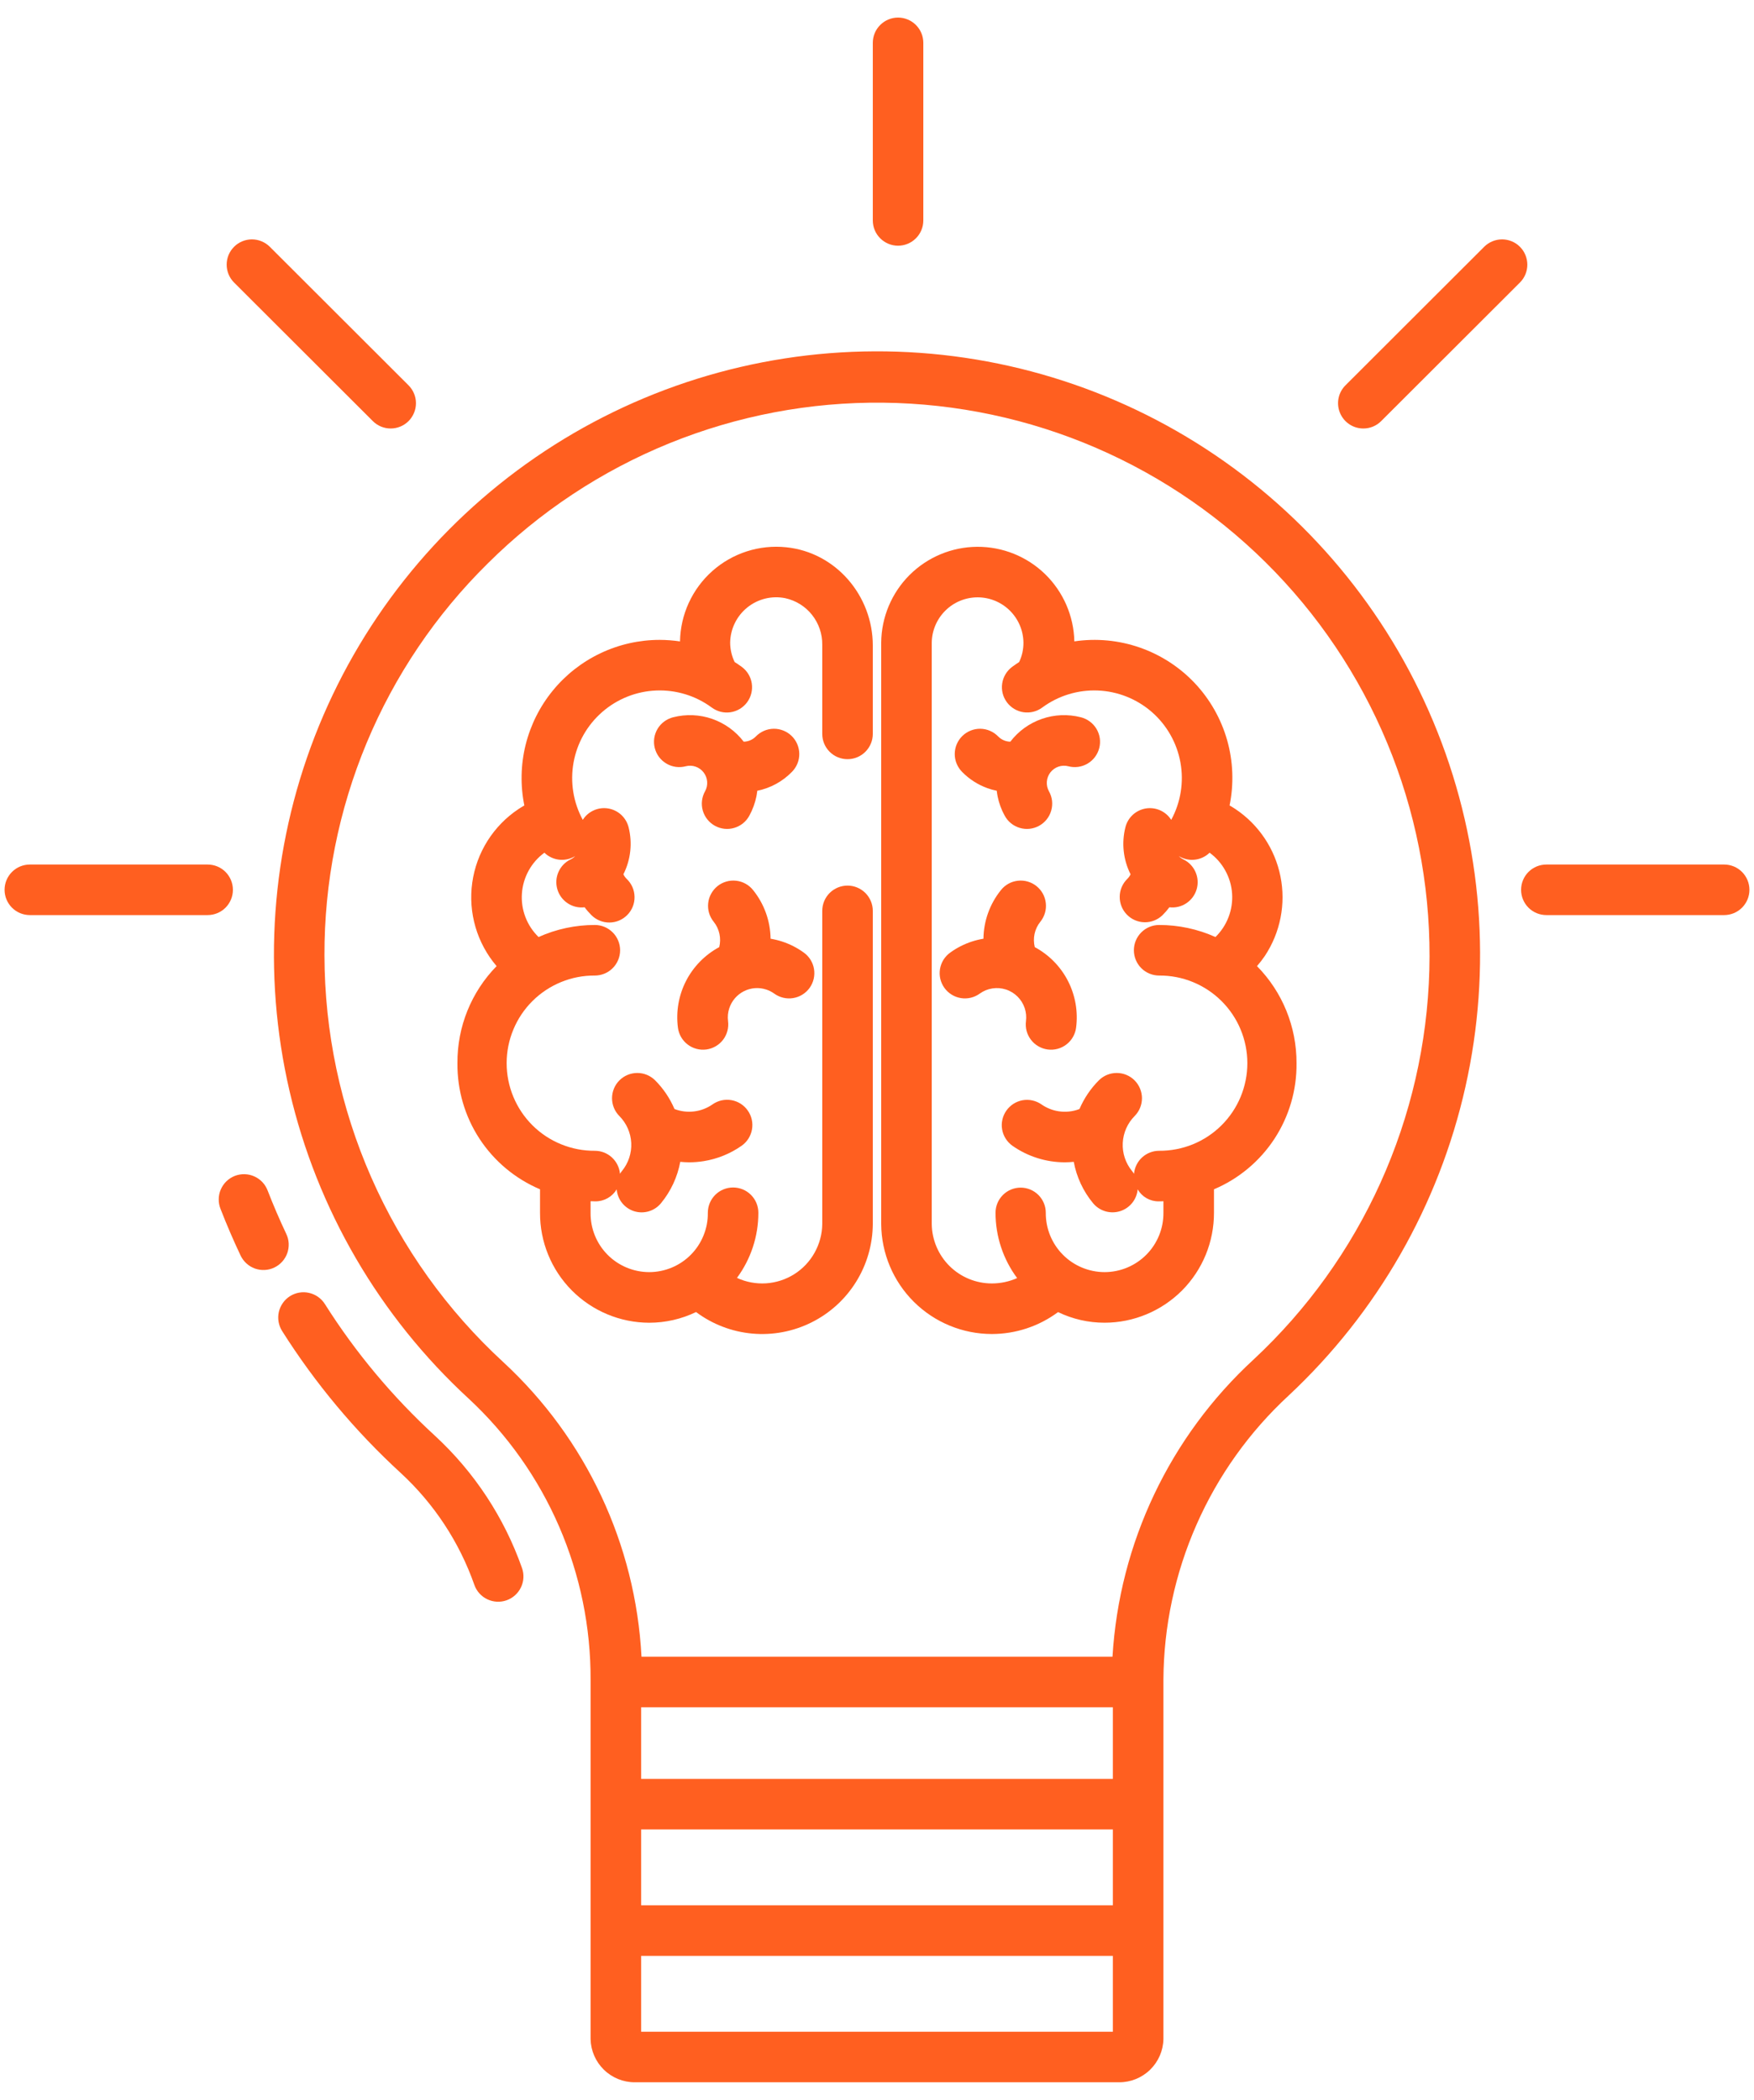
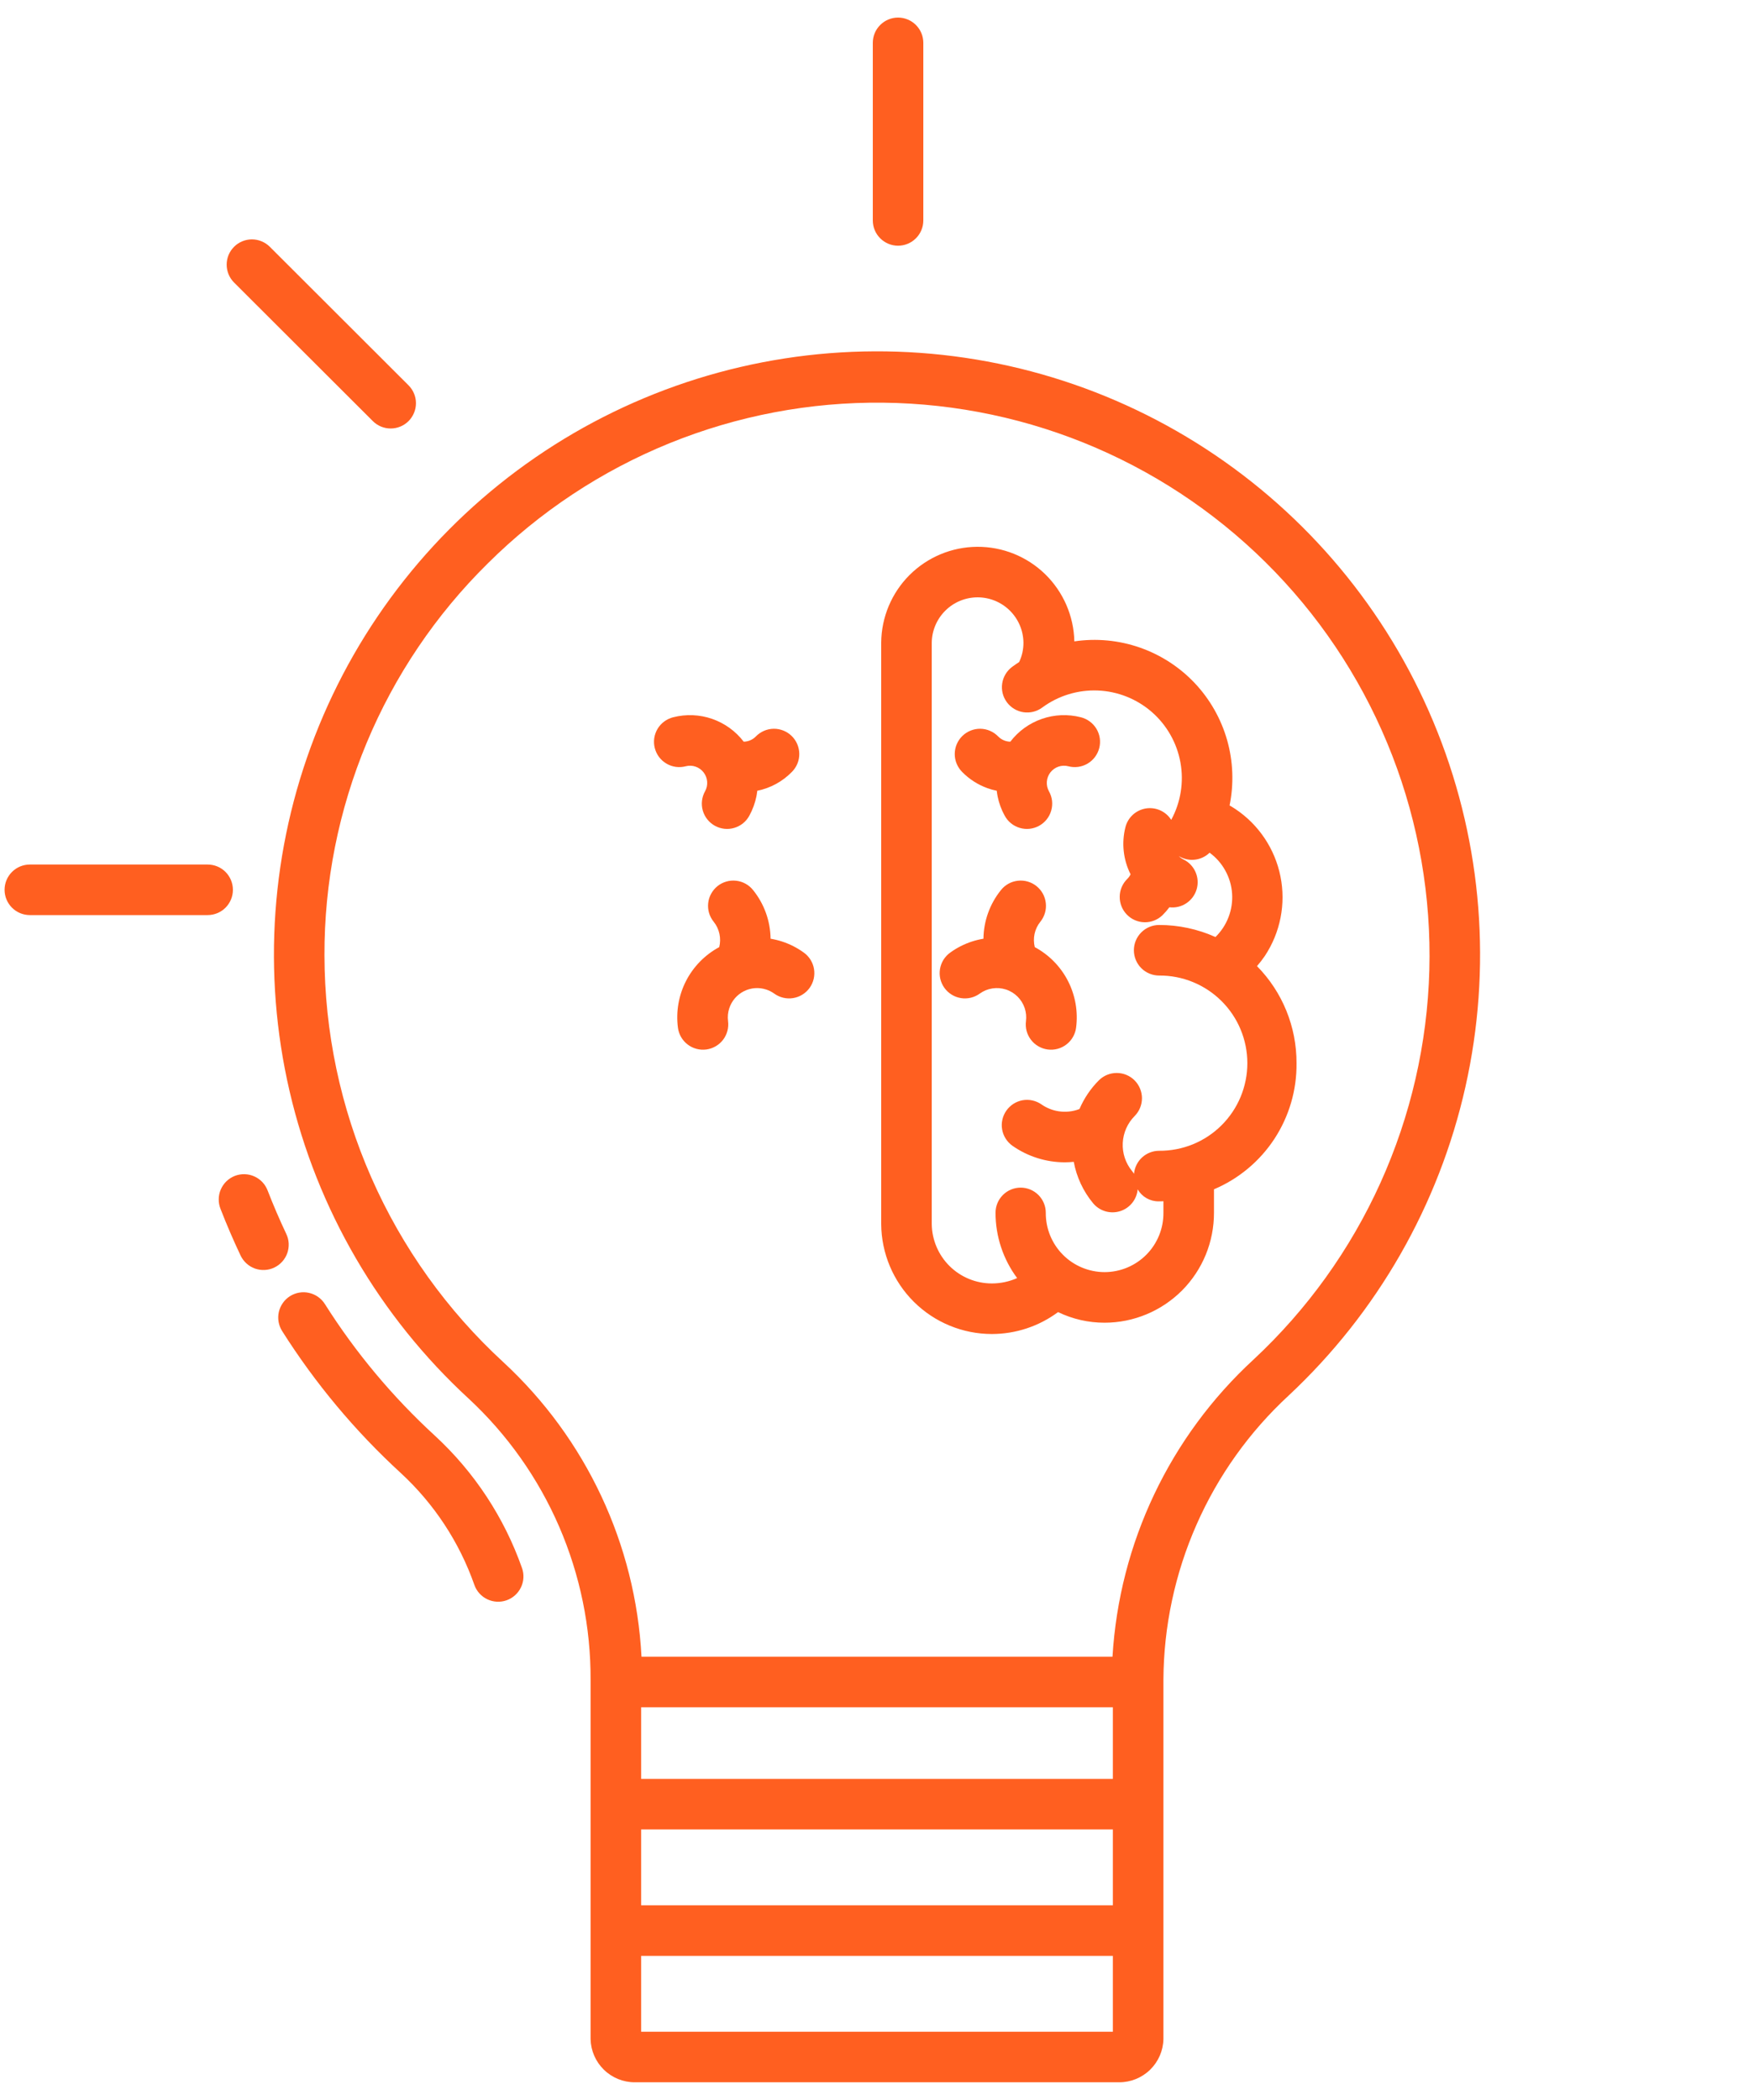
<svg xmlns="http://www.w3.org/2000/svg" width="61" height="73" viewBox="0 0 61 73" fill="none">
  <g clip-path="url(#clip0_101_20717)">
    <path d="M16.297 48.62C17.643 49.869 18.715 51.384 19.445 53.069C20.175 54.755 20.548 56.573 20.539 58.409V70.891C20.549 71.292 20.715 71.673 21.003 71.953C21.29 72.233 21.676 72.39 22.077 72.389H38.923C39.324 72.39 39.71 72.233 39.998 71.953C40.285 71.673 40.452 71.292 40.461 70.891V58.394C40.471 56.537 40.863 54.703 41.612 53.004C42.36 51.304 43.45 49.777 44.814 48.517C47.895 45.64 50.038 41.901 50.963 37.788C51.888 33.675 51.552 29.378 49.998 25.459C48.445 21.54 45.746 18.18 42.255 15.817C38.763 13.454 34.641 12.198 30.425 12.214C26.209 12.229 22.096 13.514 18.621 15.902C15.147 18.29 12.472 21.669 10.947 25.599C9.422 29.53 9.117 33.828 10.071 37.935C11.025 42.041 13.195 45.765 16.297 48.62V48.62ZM38.703 70.631H22.297V67.994H38.703V70.631ZM38.703 66.236H22.297V63.6H38.703V66.236ZM38.703 61.842H22.297V59.352H38.703V61.842ZM16.963 19.588C18.77 17.791 20.916 16.371 23.278 15.411C25.64 14.451 28.168 13.971 30.717 13.999C33.266 14.027 35.784 14.561 38.124 15.572C40.464 16.583 42.58 18.049 44.347 19.886C46.115 21.722 47.499 23.892 48.42 26.269C49.34 28.646 49.778 31.183 49.709 33.731C49.639 36.279 49.062 38.788 48.013 41.111C46.964 43.434 45.463 45.525 43.597 47.262C40.685 49.941 38.926 53.644 38.69 57.594H22.31C22.105 53.685 20.38 50.011 17.505 47.355C15.547 45.555 13.984 43.369 12.913 40.934C11.842 38.5 11.288 35.87 11.284 33.21C11.277 30.676 11.776 28.166 12.751 25.827C13.726 23.488 15.158 21.367 16.963 19.588Z" fill="#FF5F20" />
    <path d="M31.232 8.542C31.465 8.542 31.689 8.449 31.854 8.284C32.019 8.119 32.111 7.896 32.111 7.663V1.49C32.111 1.257 32.019 1.034 31.854 0.869C31.689 0.704 31.465 0.611 31.232 0.611C30.999 0.611 30.776 0.704 30.611 0.869C30.446 1.034 30.354 1.257 30.354 1.49V7.663C30.354 7.896 30.446 8.119 30.611 8.284C30.776 8.449 30.999 8.542 31.232 8.542Z" fill="#FF5F20" />
-     <path d="M53.779 31.812H59.962C60.195 31.812 60.418 31.72 60.583 31.555C60.748 31.39 60.841 31.167 60.841 30.934C60.841 30.701 60.748 30.477 60.583 30.312C60.418 30.147 60.195 30.055 59.962 30.055H53.779C53.546 30.055 53.322 30.147 53.157 30.312C52.992 30.477 52.9 30.701 52.9 30.934C52.9 31.167 52.992 31.39 53.157 31.555C53.322 31.72 53.546 31.812 53.779 31.812Z" fill="#FF5F20" />
    <path d="M1.038 31.812H7.221C7.454 31.812 7.678 31.72 7.843 31.555C8.007 31.39 8.1 31.167 8.1 30.934C8.1 30.701 8.007 30.477 7.843 30.312C7.678 30.147 7.454 30.055 7.221 30.055H1.038C0.805 30.055 0.581 30.147 0.417 30.312C0.252 30.477 0.159 30.701 0.159 30.934C0.159 31.167 0.252 31.39 0.417 31.555C0.581 31.72 0.805 31.812 1.038 31.812Z" fill="#FF5F20" />
-     <path d="M47.413 14.896C47.529 14.896 47.643 14.874 47.749 14.83C47.856 14.786 47.953 14.721 48.034 14.639L52.859 9.823C52.941 9.741 53.006 9.644 53.05 9.538C53.094 9.431 53.117 9.317 53.117 9.202C53.117 9.086 53.094 8.972 53.05 8.865C53.006 8.758 52.942 8.662 52.86 8.58C52.779 8.498 52.682 8.433 52.575 8.389C52.468 8.345 52.354 8.322 52.239 8.322C52.123 8.322 52.009 8.345 51.902 8.389C51.796 8.433 51.699 8.497 51.617 8.579L46.792 13.396C46.669 13.518 46.585 13.675 46.551 13.845C46.517 14.016 46.535 14.193 46.601 14.353C46.668 14.514 46.78 14.652 46.925 14.748C47.069 14.845 47.239 14.896 47.413 14.896Z" fill="#FF5F20" />
    <path d="M12.966 14.639C13.131 14.804 13.354 14.897 13.588 14.896C13.821 14.896 14.044 14.803 14.209 14.639C14.373 14.473 14.466 14.25 14.466 14.017C14.466 13.784 14.373 13.56 14.208 13.396L9.383 8.579C9.301 8.497 9.204 8.433 9.097 8.389C8.991 8.345 8.876 8.322 8.761 8.322C8.646 8.322 8.531 8.345 8.425 8.389C8.318 8.433 8.221 8.498 8.14 8.58C8.058 8.662 7.994 8.758 7.949 8.865C7.905 8.972 7.883 9.086 7.883 9.202C7.883 9.317 7.906 9.431 7.95 9.538C7.994 9.644 8.059 9.741 8.141 9.823L12.966 14.639Z" fill="#FF5F20" />
    <path d="M9.956 42.896C9.724 42.405 9.506 41.898 9.309 41.391C9.268 41.282 9.206 41.182 9.127 41.097C9.047 41.013 8.951 40.944 8.845 40.897C8.739 40.849 8.624 40.823 8.508 40.82C8.391 40.817 8.276 40.837 8.167 40.879C8.059 40.921 7.96 40.985 7.876 41.065C7.792 41.146 7.725 41.243 7.679 41.35C7.632 41.456 7.608 41.571 7.607 41.688C7.605 41.804 7.627 41.92 7.67 42.028C7.882 42.574 8.117 43.119 8.367 43.648C8.417 43.752 8.486 43.846 8.572 43.923C8.657 44.001 8.757 44.061 8.866 44.1C8.975 44.138 9.09 44.156 9.205 44.15C9.321 44.144 9.434 44.116 9.538 44.066C9.642 44.017 9.736 43.947 9.813 43.862C9.891 43.776 9.951 43.676 9.99 43.568C10.028 43.459 10.045 43.344 10.04 43.228C10.034 43.113 10.006 43 9.956 42.896Z" fill="#FF5F20" />
    <path d="M13.941 51.211C15.097 52.278 15.975 53.612 16.497 55.097C16.574 55.317 16.736 55.497 16.946 55.597C17.157 55.698 17.398 55.711 17.618 55.633C17.838 55.555 18.018 55.393 18.118 55.183C18.219 54.973 18.232 54.731 18.154 54.511C17.536 52.755 16.497 51.177 15.129 49.915C13.655 48.563 12.367 47.023 11.298 45.333C11.173 45.136 10.975 44.997 10.748 44.946C10.52 44.894 10.282 44.936 10.085 45.06C9.888 45.185 9.749 45.383 9.697 45.61C9.646 45.838 9.688 46.076 9.812 46.273C10.964 48.094 12.353 49.755 13.941 51.211Z" fill="#FF5F20" />
    <path d="M34.074 34.541C34.204 34.448 34.354 34.386 34.512 34.362C34.67 34.337 34.831 34.35 34.983 34.399C35.136 34.448 35.274 34.533 35.387 34.645C35.501 34.758 35.586 34.896 35.637 35.047C35.685 35.193 35.7 35.347 35.681 35.498C35.666 35.613 35.673 35.729 35.703 35.841C35.733 35.952 35.785 36.057 35.855 36.148C35.925 36.24 36.013 36.317 36.113 36.374C36.213 36.432 36.323 36.47 36.438 36.485C36.552 36.5 36.668 36.492 36.78 36.462C36.891 36.432 36.996 36.381 37.087 36.31C37.179 36.24 37.256 36.153 37.313 36.053C37.371 35.953 37.409 35.842 37.424 35.728C37.497 35.17 37.398 34.604 37.142 34.103C36.885 33.603 36.483 33.193 35.987 32.926C35.95 32.775 35.947 32.616 35.98 32.463C36.014 32.31 36.082 32.167 36.18 32.045C36.253 31.955 36.307 31.852 36.34 31.741C36.373 31.63 36.384 31.513 36.371 31.398C36.359 31.282 36.324 31.171 36.269 31.069C36.213 30.968 36.138 30.878 36.047 30.805C35.957 30.733 35.853 30.679 35.742 30.647C35.631 30.614 35.514 30.605 35.399 30.618C35.284 30.631 35.172 30.666 35.071 30.722C34.97 30.779 34.88 30.854 34.809 30.945C34.423 31.424 34.209 32.019 34.202 32.634C34.066 32.657 33.931 32.689 33.8 32.732C33.531 32.82 33.277 32.949 33.048 33.115C32.954 33.182 32.874 33.267 32.812 33.365C32.751 33.464 32.71 33.573 32.691 33.687C32.672 33.801 32.676 33.918 32.702 34.031C32.729 34.144 32.777 34.25 32.845 34.344C32.913 34.438 32.998 34.518 33.097 34.578C33.195 34.639 33.305 34.68 33.419 34.698C33.533 34.717 33.65 34.712 33.763 34.685C33.875 34.658 33.981 34.609 34.075 34.541H34.074Z" fill="#FF5F20" />
    <path d="M34.342 27.401C34.447 27.438 34.555 27.468 34.665 27.49C34.672 27.555 34.681 27.619 34.694 27.683C34.741 27.918 34.824 28.145 34.94 28.355C34.995 28.457 35.07 28.548 35.16 28.621C35.25 28.694 35.354 28.748 35.465 28.781C35.577 28.814 35.694 28.825 35.809 28.812C35.925 28.799 36.036 28.764 36.138 28.708C36.24 28.652 36.329 28.576 36.402 28.485C36.474 28.395 36.528 28.29 36.559 28.178C36.591 28.067 36.6 27.95 36.587 27.834C36.573 27.719 36.536 27.608 36.479 27.507C36.423 27.404 36.398 27.288 36.407 27.172C36.416 27.055 36.459 26.944 36.53 26.852C36.602 26.76 36.699 26.69 36.809 26.652C36.919 26.614 37.038 26.609 37.151 26.638C37.263 26.668 37.38 26.675 37.495 26.66C37.611 26.644 37.721 26.606 37.822 26.547C37.922 26.488 38.01 26.411 38.079 26.318C38.149 26.225 38.2 26.119 38.229 26.007C38.258 25.895 38.264 25.777 38.248 25.663C38.231 25.547 38.192 25.437 38.132 25.337C38.072 25.238 37.994 25.151 37.9 25.082C37.807 25.013 37.701 24.963 37.588 24.935C37.141 24.821 36.671 24.84 36.235 24.991C35.799 25.142 35.417 25.417 35.137 25.784C34.979 25.782 34.827 25.717 34.716 25.604C34.635 25.521 34.539 25.454 34.433 25.408C34.326 25.361 34.212 25.337 34.096 25.335C33.98 25.333 33.865 25.355 33.757 25.398C33.649 25.441 33.551 25.505 33.468 25.586C33.385 25.667 33.319 25.764 33.274 25.87C33.228 25.977 33.205 26.092 33.204 26.208C33.203 26.324 33.225 26.439 33.269 26.546C33.313 26.654 33.378 26.751 33.459 26.834C33.707 27.087 34.009 27.281 34.342 27.401Z" fill="#FF5F20" />
    <path d="M34.496 46.376C35.325 46.375 36.132 46.108 36.797 45.614C37.302 45.858 37.855 45.984 38.415 45.983C38.916 45.983 39.412 45.883 39.874 45.69C40.337 45.497 40.756 45.215 41.11 44.861C41.463 44.505 41.743 44.084 41.933 43.621C42.123 43.158 42.22 42.661 42.219 42.161V41.345C43.079 40.981 43.811 40.37 44.322 39.59C44.833 38.809 45.101 37.893 45.09 36.96C45.095 35.698 44.601 34.485 43.715 33.586C43.813 33.474 43.904 33.356 43.988 33.233C44.528 32.419 44.724 31.424 44.531 30.466C44.339 29.509 43.774 28.666 42.962 28.124C42.896 28.08 42.83 28.041 42.762 28.001C42.916 27.246 42.886 26.465 42.675 25.724C42.463 24.983 42.076 24.304 41.547 23.744C41.017 23.185 40.36 22.761 39.632 22.509C38.904 22.257 38.125 22.184 37.363 22.297C37.344 21.415 36.979 20.576 36.347 19.96C35.715 19.345 34.866 19.004 33.983 19.009C33.101 19.015 32.257 19.367 31.632 19.99C31.008 20.613 30.654 21.457 30.646 22.339V42.553C30.653 43.569 31.062 44.542 31.783 45.258C32.505 45.974 33.48 46.376 34.496 46.376ZM32.404 22.339C32.41 21.92 32.581 21.52 32.879 21.226C33.177 20.931 33.58 20.766 33.999 20.766C34.418 20.766 34.82 20.931 35.119 21.226C35.417 21.52 35.588 21.92 35.593 22.339C35.595 22.573 35.544 22.804 35.444 23.015C35.361 23.069 35.281 23.123 35.2 23.183C35.013 23.322 34.888 23.53 34.854 23.76C34.819 23.991 34.878 24.226 35.017 24.413C35.156 24.601 35.364 24.726 35.594 24.76C35.825 24.794 36.06 24.736 36.247 24.597C36.805 24.186 37.486 23.977 38.179 24.005C38.871 24.033 39.533 24.296 40.056 24.751C40.578 25.206 40.93 25.826 41.053 26.508C41.176 27.19 41.063 27.893 40.732 28.502C40.64 28.357 40.508 28.243 40.352 28.172C40.195 28.102 40.022 28.078 39.853 28.105C39.684 28.132 39.526 28.208 39.399 28.323C39.272 28.439 39.182 28.589 39.14 28.755C39 29.305 39.063 29.888 39.319 30.395C39.289 30.456 39.249 30.512 39.2 30.559C39.036 30.722 38.942 30.944 38.941 31.176C38.939 31.408 39.029 31.631 39.191 31.797C39.353 31.963 39.574 32.058 39.806 32.062C40.038 32.065 40.262 31.977 40.429 31.816C40.516 31.73 40.595 31.639 40.668 31.541C40.874 31.566 41.083 31.517 41.256 31.402C41.43 31.288 41.557 31.116 41.616 30.917C41.675 30.718 41.661 30.504 41.577 30.314C41.493 30.123 41.345 29.969 41.158 29.878C41.097 29.848 41.041 29.808 40.993 29.759C41.001 29.763 41.008 29.768 41.015 29.773C41.181 29.869 41.373 29.909 41.563 29.885C41.753 29.862 41.93 29.777 42.067 29.644C42.293 29.809 42.48 30.021 42.614 30.267C42.75 30.512 42.83 30.783 42.849 31.062C42.868 31.341 42.826 31.621 42.726 31.882C42.626 32.144 42.471 32.38 42.27 32.575C41.654 32.298 40.987 32.156 40.313 32.156C40.08 32.156 39.856 32.249 39.691 32.414C39.526 32.579 39.434 32.802 39.434 33.035C39.434 33.268 39.526 33.492 39.691 33.657C39.856 33.822 40.08 33.914 40.313 33.914C40.714 33.911 41.113 33.988 41.485 34.14C41.857 34.292 42.195 34.516 42.48 34.799C42.765 35.082 42.992 35.419 43.146 35.79C43.3 36.16 43.38 36.558 43.38 36.96C43.38 37.362 43.3 37.76 43.146 38.131C42.992 38.502 42.765 38.839 42.48 39.122C42.195 39.405 41.857 39.629 41.485 39.781C41.113 39.932 40.714 40.009 40.313 40.006C40.093 40.006 39.882 40.088 39.72 40.236C39.558 40.384 39.458 40.587 39.438 40.806C39.417 40.772 39.394 40.74 39.369 40.709C39.144 40.435 39.029 40.088 39.047 39.735C39.064 39.381 39.212 39.047 39.462 38.796C39.625 38.631 39.715 38.408 39.715 38.176C39.714 37.945 39.621 37.722 39.458 37.558C39.294 37.394 39.072 37.302 38.84 37.301C38.608 37.3 38.385 37.39 38.22 37.553C37.932 37.84 37.702 38.18 37.542 38.554C37.308 38.645 37.054 38.671 36.806 38.631C36.595 38.597 36.395 38.516 36.22 38.394C36.029 38.261 35.793 38.209 35.564 38.249C35.335 38.29 35.132 38.42 34.998 38.611C34.865 38.801 34.812 39.037 34.852 39.266C34.892 39.495 35.022 39.699 35.212 39.833C35.746 40.207 36.383 40.407 37.035 40.407C37.138 40.407 37.241 40.4 37.343 40.39C37.44 40.918 37.671 41.413 38.013 41.827C38.124 41.961 38.272 42.059 38.439 42.109C38.606 42.159 38.783 42.158 38.95 42.107C39.116 42.056 39.264 41.956 39.373 41.821C39.483 41.685 39.55 41.521 39.566 41.347C39.639 41.474 39.744 41.579 39.87 41.652C39.997 41.725 40.14 41.764 40.286 41.764C40.353 41.764 40.461 41.762 40.461 41.759V42.161C40.463 42.431 40.412 42.699 40.31 42.949C40.208 43.199 40.058 43.427 39.868 43.618C39.678 43.81 39.451 43.962 39.202 44.066C38.953 44.17 38.685 44.224 38.415 44.224C38.145 44.224 37.878 44.17 37.629 44.066C37.379 43.962 37.153 43.81 36.963 43.618C36.773 43.427 36.623 43.199 36.521 42.949C36.419 42.699 36.368 42.431 36.37 42.161C36.37 41.929 36.278 41.707 36.114 41.543C35.95 41.379 35.728 41.287 35.496 41.287C35.264 41.287 35.042 41.379 34.878 41.543C34.714 41.707 34.622 41.929 34.622 42.161C34.622 42.979 34.885 43.776 35.374 44.432C35.097 44.554 34.798 44.618 34.495 44.618C33.945 44.618 33.417 44.402 33.025 44.015C32.634 43.629 32.411 43.103 32.404 42.553V22.339Z" fill="#FF5F20" />
    <path d="M26.649 34.401C26.748 34.433 26.841 34.481 26.925 34.541C27.019 34.609 27.125 34.658 27.238 34.685C27.35 34.712 27.467 34.717 27.581 34.698C27.696 34.68 27.805 34.639 27.904 34.578C28.002 34.518 28.088 34.438 28.156 34.344C28.223 34.25 28.272 34.144 28.298 34.031C28.324 33.918 28.328 33.801 28.309 33.687C28.291 33.573 28.249 33.464 28.188 33.365C28.127 33.267 28.047 33.182 27.953 33.115C27.723 32.949 27.47 32.82 27.201 32.732C27.069 32.689 26.935 32.657 26.799 32.634C26.791 32.019 26.578 31.424 26.192 30.945C26.12 30.854 26.031 30.779 25.929 30.722C25.828 30.666 25.717 30.631 25.602 30.618C25.486 30.605 25.37 30.614 25.259 30.647C25.147 30.679 25.043 30.733 24.953 30.805C24.863 30.878 24.788 30.968 24.732 31.069C24.676 31.171 24.641 31.282 24.629 31.398C24.617 31.513 24.627 31.63 24.66 31.741C24.693 31.852 24.748 31.955 24.821 32.045C24.919 32.167 24.987 32.31 25.02 32.463C25.053 32.616 25.051 32.775 25.013 32.926C24.518 33.192 24.115 33.603 23.858 34.103C23.602 34.604 23.504 35.17 23.577 35.728C23.592 35.842 23.629 35.953 23.687 36.053C23.745 36.153 23.822 36.24 23.913 36.31C24.005 36.381 24.109 36.432 24.221 36.462C24.332 36.492 24.448 36.5 24.563 36.485C24.677 36.47 24.788 36.432 24.888 36.374C24.988 36.317 25.075 36.24 25.146 36.148C25.216 36.057 25.267 35.952 25.297 35.841C25.327 35.729 25.335 35.613 25.32 35.498C25.3 35.347 25.315 35.192 25.364 35.047C25.449 34.791 25.632 34.58 25.873 34.458C26.114 34.337 26.393 34.316 26.649 34.401Z" fill="#FF5F20" />
    <path d="M24.521 27.507C24.464 27.608 24.428 27.719 24.414 27.834C24.4 27.95 24.41 28.067 24.441 28.178C24.473 28.29 24.527 28.395 24.599 28.485C24.671 28.576 24.761 28.652 24.863 28.708C24.964 28.764 25.076 28.799 25.192 28.812C25.307 28.825 25.424 28.814 25.535 28.781C25.647 28.748 25.75 28.694 25.841 28.621C25.931 28.548 26.006 28.457 26.061 28.355C26.176 28.145 26.259 27.918 26.307 27.683C26.32 27.619 26.328 27.554 26.336 27.49C26.795 27.398 27.215 27.169 27.541 26.834C27.623 26.751 27.688 26.654 27.732 26.546C27.776 26.439 27.798 26.324 27.797 26.208C27.796 26.092 27.772 25.977 27.727 25.87C27.682 25.764 27.616 25.667 27.533 25.586C27.45 25.505 27.352 25.441 27.244 25.398C27.136 25.355 27.021 25.333 26.905 25.335C26.789 25.337 26.674 25.361 26.568 25.408C26.462 25.454 26.365 25.521 26.285 25.604C26.174 25.717 26.022 25.782 25.864 25.784C25.583 25.417 25.201 25.142 24.766 24.991C24.33 24.84 23.86 24.821 23.413 24.935C23.3 24.963 23.194 25.013 23.101 25.082C23.007 25.151 22.928 25.238 22.869 25.337C22.809 25.437 22.77 25.548 22.753 25.663C22.737 25.777 22.743 25.895 22.772 26.007C22.801 26.119 22.851 26.225 22.921 26.318C22.991 26.411 23.079 26.488 23.179 26.547C23.279 26.606 23.39 26.644 23.505 26.66C23.62 26.675 23.738 26.668 23.85 26.638C23.963 26.609 24.082 26.614 24.192 26.652C24.302 26.69 24.399 26.76 24.47 26.852C24.541 26.944 24.584 27.055 24.593 27.172C24.602 27.288 24.578 27.404 24.521 27.507H24.521Z" fill="#FF5F20" />
-     <path d="M17.271 33.586C16.389 34.486 15.899 35.699 15.909 36.96C15.899 37.893 16.166 38.809 16.677 39.59C17.189 40.37 17.921 40.981 18.781 41.345V42.161C18.779 42.661 18.875 43.157 19.065 43.62C19.254 44.084 19.534 44.505 19.886 44.86C20.239 45.215 20.658 45.497 21.12 45.69C21.582 45.883 22.077 45.983 22.578 45.984C23.142 45.984 23.699 45.857 24.207 45.612C24.777 46.038 25.454 46.297 26.163 46.361C26.872 46.425 27.584 46.29 28.221 45.973C28.858 45.656 29.395 45.169 29.771 44.565C30.148 43.961 30.349 43.265 30.354 42.553V31.666C30.354 31.433 30.261 31.209 30.096 31.044C29.931 30.88 29.708 30.787 29.475 30.787C29.241 30.787 29.018 30.88 28.853 31.044C28.688 31.209 28.596 31.433 28.596 31.666V42.553C28.592 42.902 28.5 43.244 28.33 43.548C28.16 43.853 27.917 44.11 27.622 44.296C27.327 44.482 26.99 44.591 26.642 44.614C26.294 44.636 25.946 44.571 25.63 44.425C26.114 43.769 26.375 42.976 26.374 42.161C26.374 41.928 26.282 41.704 26.117 41.539C25.952 41.374 25.729 41.282 25.495 41.282C25.262 41.282 25.039 41.374 24.874 41.539C24.709 41.704 24.617 41.928 24.617 42.161C24.62 42.431 24.57 42.698 24.468 42.948C24.367 43.199 24.218 43.426 24.028 43.618C23.838 43.81 23.613 43.962 23.364 44.066C23.115 44.17 22.848 44.224 22.578 44.224C22.308 44.224 22.041 44.17 21.792 44.066C21.543 43.962 21.317 43.81 21.127 43.618C20.938 43.426 20.788 43.199 20.687 42.948C20.586 42.698 20.536 42.431 20.539 42.161V41.759C20.539 41.761 20.646 41.764 20.713 41.764C20.861 41.764 21.007 41.725 21.135 41.652C21.264 41.579 21.371 41.474 21.447 41.347C21.461 41.52 21.527 41.685 21.635 41.821C21.744 41.956 21.89 42.056 22.056 42.108C22.222 42.159 22.399 42.16 22.565 42.11C22.732 42.06 22.879 41.961 22.989 41.827C23.33 41.413 23.56 40.918 23.658 40.39C23.76 40.4 23.863 40.407 23.965 40.407C24.136 40.407 24.306 40.393 24.475 40.366C24.947 40.29 25.397 40.108 25.789 39.833C25.884 39.767 25.965 39.683 26.027 39.586C26.089 39.488 26.132 39.379 26.152 39.266C26.172 39.152 26.17 39.035 26.145 38.922C26.12 38.809 26.073 38.702 26.006 38.608C25.94 38.513 25.856 38.432 25.758 38.37C25.661 38.308 25.552 38.266 25.438 38.246C25.324 38.226 25.207 38.229 25.094 38.254C24.981 38.279 24.875 38.327 24.78 38.393C24.59 38.526 24.369 38.61 24.139 38.638C23.908 38.666 23.674 38.638 23.457 38.554C23.297 38.18 23.068 37.84 22.78 37.553C22.614 37.39 22.392 37.3 22.16 37.301C21.928 37.302 21.706 37.394 21.542 37.558C21.378 37.722 21.286 37.945 21.285 38.176C21.284 38.408 21.375 38.631 21.538 38.796C21.788 39.047 21.936 39.381 21.953 39.735C21.97 40.088 21.855 40.435 21.63 40.709C21.605 40.74 21.582 40.772 21.562 40.806C21.542 40.587 21.441 40.384 21.279 40.236C21.117 40.088 20.906 40.006 20.687 40.006C20.285 40.009 19.887 39.932 19.515 39.78C19.143 39.629 18.804 39.405 18.519 39.122C18.234 38.838 18.008 38.502 17.854 38.131C17.699 37.76 17.62 37.362 17.62 36.96C17.62 36.558 17.699 36.16 17.854 35.79C18.008 35.419 18.234 35.082 18.519 34.799C18.804 34.516 19.143 34.292 19.515 34.14C19.887 33.988 20.285 33.911 20.687 33.914C20.92 33.914 21.143 33.822 21.308 33.657C21.473 33.492 21.566 33.268 21.566 33.035C21.566 32.802 21.473 32.578 21.308 32.414C21.143 32.249 20.92 32.156 20.687 32.156C20.012 32.156 19.345 32.298 18.73 32.575C18.529 32.38 18.373 32.144 18.273 31.882C18.173 31.621 18.131 31.341 18.151 31.062C18.17 30.783 18.25 30.512 18.385 30.267C18.52 30.021 18.707 29.809 18.933 29.644C19.07 29.777 19.247 29.862 19.437 29.885C19.627 29.908 19.819 29.869 19.984 29.773C19.992 29.769 19.999 29.764 20.006 29.759C19.959 29.808 19.903 29.848 19.841 29.878C19.654 29.969 19.506 30.123 19.422 30.314C19.338 30.504 19.325 30.718 19.384 30.917C19.442 31.116 19.57 31.288 19.743 31.402C19.917 31.517 20.125 31.566 20.332 31.541C20.404 31.639 20.484 31.73 20.57 31.816C20.653 31.898 20.75 31.962 20.858 32.006C20.965 32.05 21.08 32.072 21.196 32.071C21.312 32.07 21.427 32.046 21.533 32.001C21.64 31.955 21.737 31.889 21.818 31.806C21.899 31.724 21.963 31.625 22.006 31.518C22.049 31.41 22.07 31.295 22.068 31.179C22.066 31.063 22.042 30.948 21.996 30.842C21.949 30.736 21.883 30.639 21.799 30.559C21.75 30.512 21.71 30.456 21.68 30.395C21.936 29.888 22 29.305 21.86 28.755C21.817 28.589 21.727 28.439 21.6 28.323C21.474 28.208 21.316 28.132 21.147 28.105C20.977 28.078 20.804 28.101 20.648 28.172C20.491 28.242 20.359 28.357 20.268 28.502C19.937 27.893 19.824 27.19 19.947 26.508C20.07 25.826 20.421 25.207 20.944 24.752C21.466 24.297 22.128 24.033 22.82 24.005C23.512 23.977 24.194 24.185 24.751 24.596C24.844 24.665 24.95 24.715 25.062 24.744C25.174 24.772 25.291 24.778 25.405 24.761C25.52 24.744 25.629 24.704 25.729 24.645C25.828 24.585 25.914 24.507 25.983 24.414C26.052 24.32 26.101 24.215 26.129 24.102C26.157 23.99 26.162 23.873 26.145 23.759C26.128 23.645 26.088 23.535 26.028 23.436C25.968 23.337 25.889 23.251 25.796 23.183C25.715 23.123 25.632 23.068 25.548 23.014C25.447 22.803 25.394 22.573 25.393 22.339C25.397 22.104 25.452 21.872 25.556 21.661C25.659 21.45 25.807 21.265 25.991 21.117C26.174 20.97 26.387 20.865 26.615 20.809C26.843 20.754 27.081 20.749 27.312 20.796C27.679 20.877 28.008 21.081 28.241 21.376C28.475 21.671 28.6 22.037 28.596 22.413V25.514C28.596 25.747 28.688 25.97 28.853 26.135C29.018 26.3 29.241 26.392 29.475 26.392C29.708 26.392 29.931 26.3 30.096 26.135C30.261 25.97 30.354 25.747 30.354 25.514V22.443C30.354 20.707 29.067 19.2 27.341 19.025C26.879 18.977 26.413 19.026 25.971 19.168C25.53 19.31 25.122 19.542 24.775 19.85C24.428 20.158 24.149 20.534 23.955 20.956C23.761 21.377 23.657 21.834 23.649 22.298C23.416 22.264 23.18 22.246 22.944 22.245C22.232 22.245 21.529 22.403 20.886 22.708C20.243 23.013 19.675 23.457 19.225 24.008C18.774 24.558 18.452 25.203 18.28 25.893C18.109 26.584 18.094 27.305 18.235 28.002C18.167 28.041 18.1 28.081 18.034 28.125C17.6 28.413 17.232 28.791 16.954 29.232C16.677 29.673 16.496 30.168 16.424 30.684C16.352 31.201 16.39 31.726 16.536 32.227C16.682 32.727 16.933 33.191 17.271 33.587L17.271 33.586Z" fill="#FF5F20" />
  </g>
  <defs>
    <clipPath id="clip0_101_20717">
      <rect width="61" height="73" fill="white" />
    </clipPath>
  </defs>
</svg>